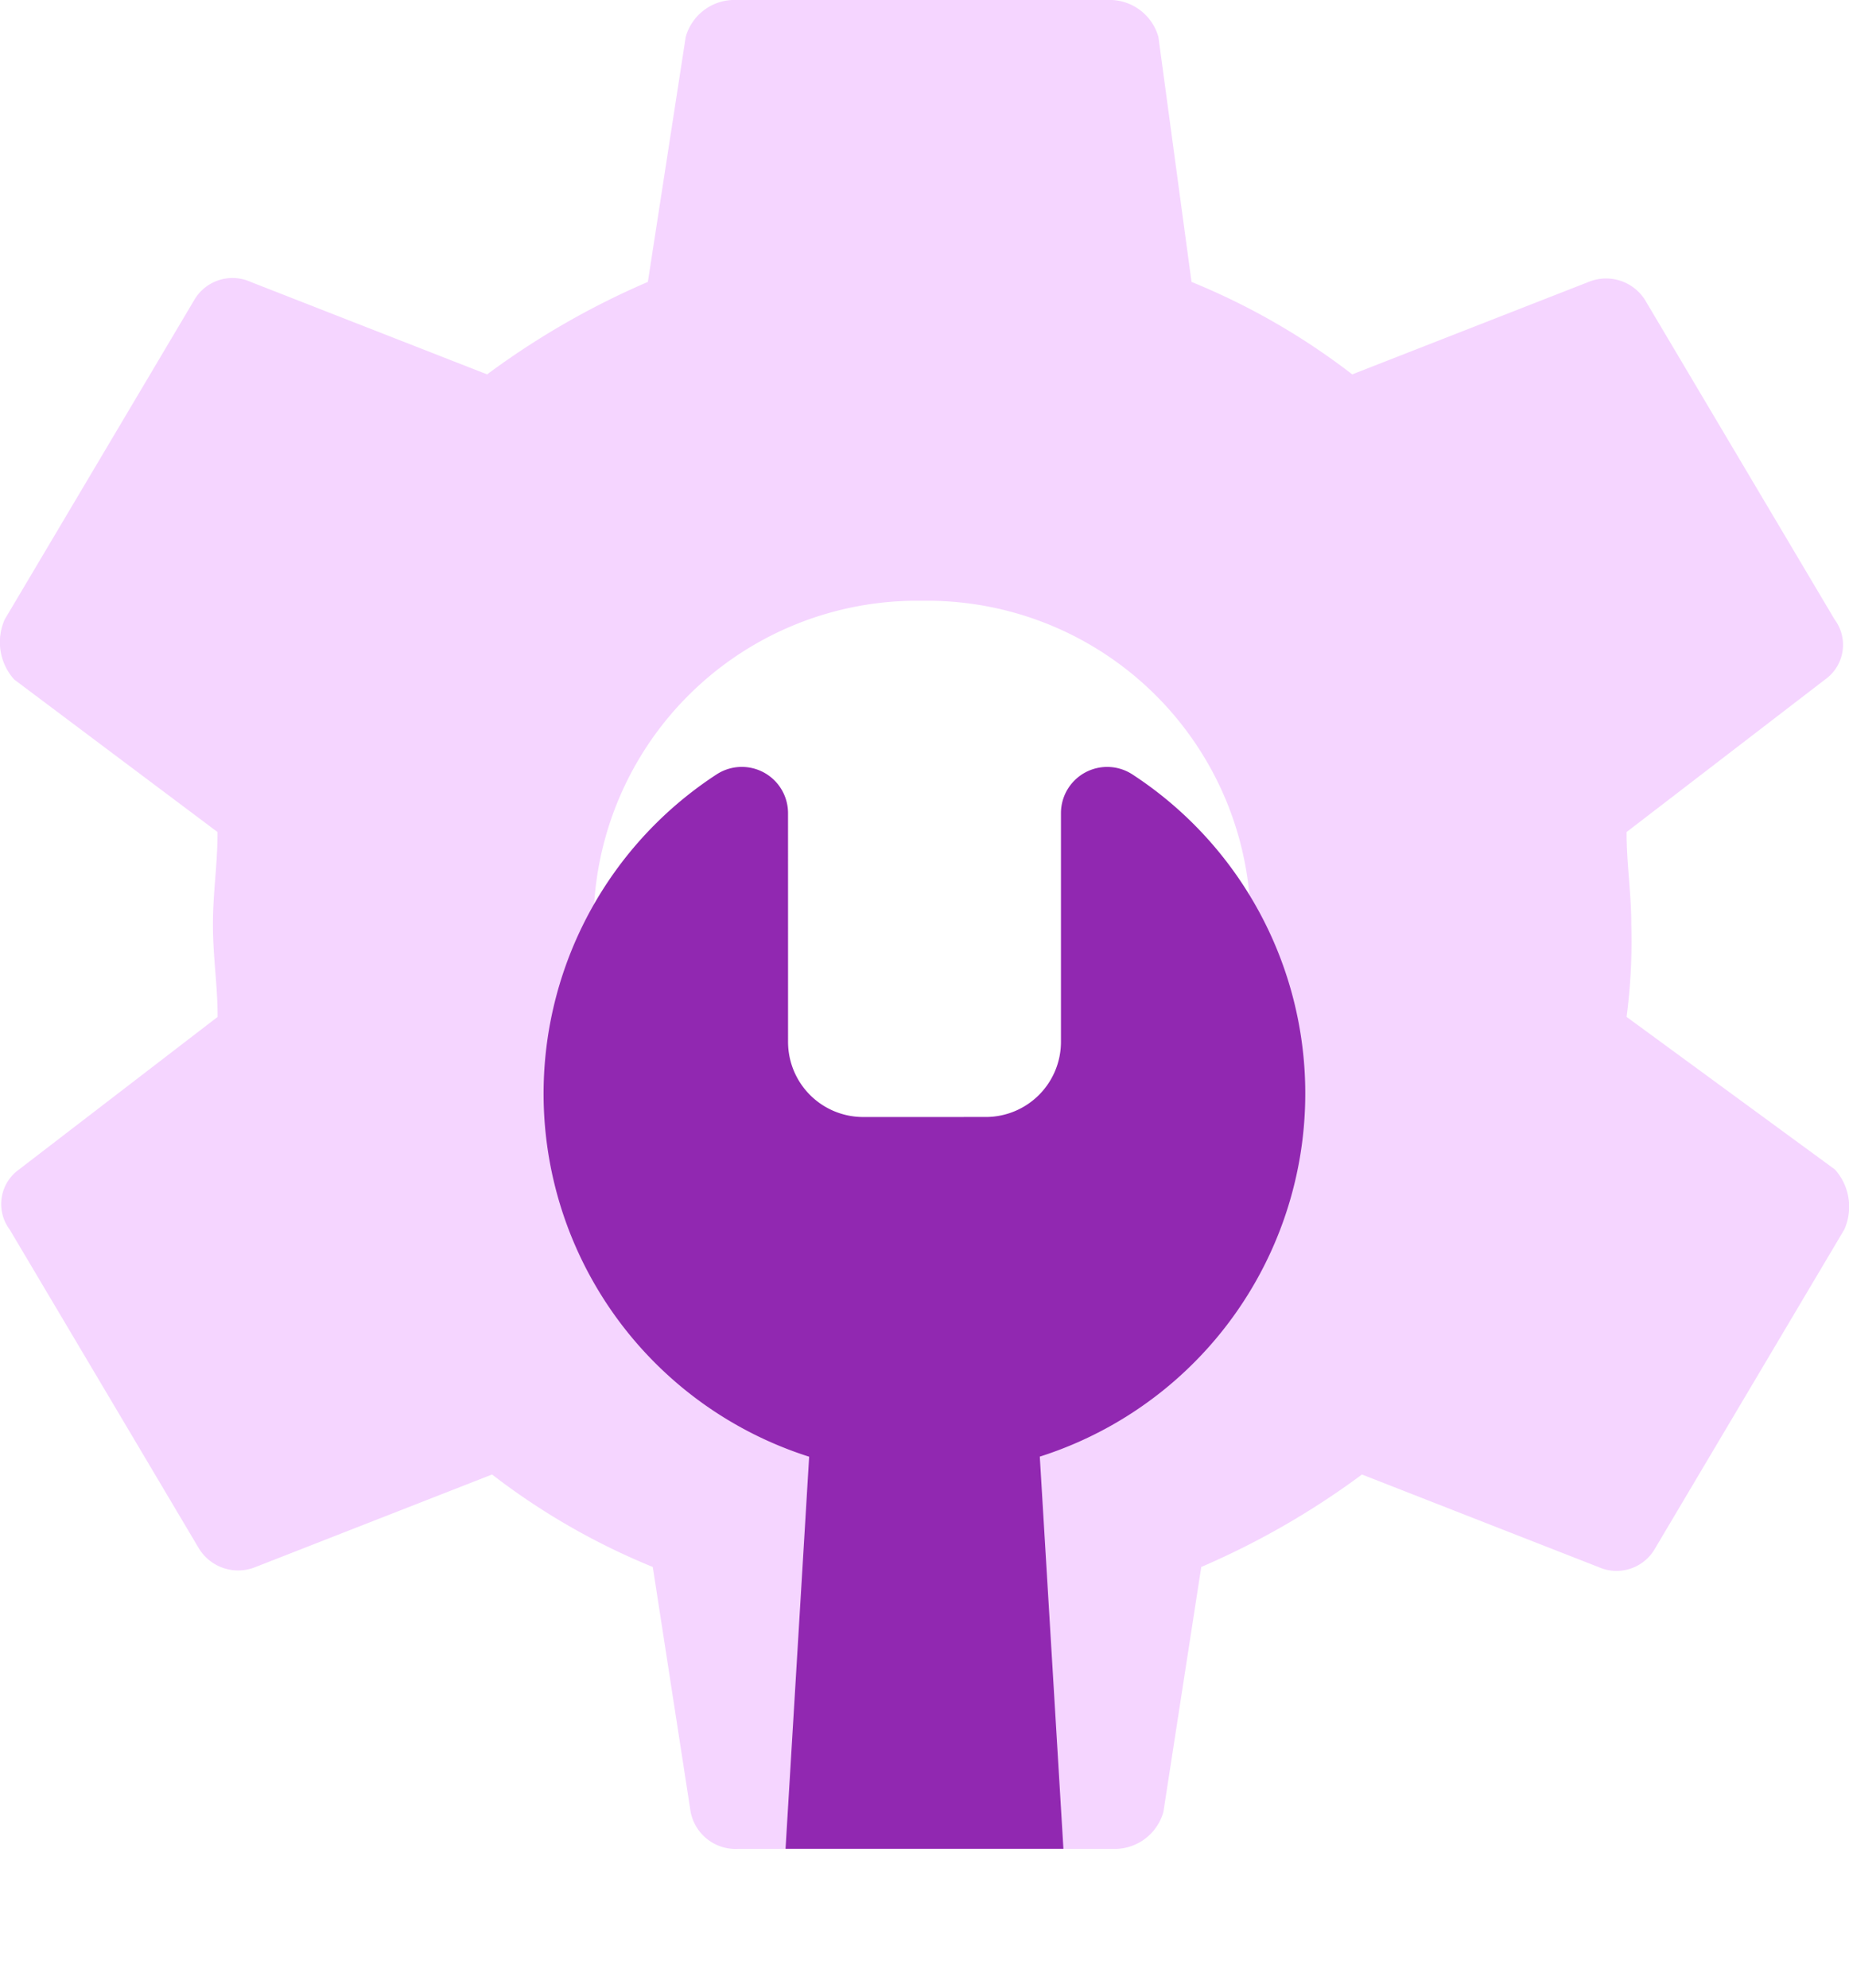
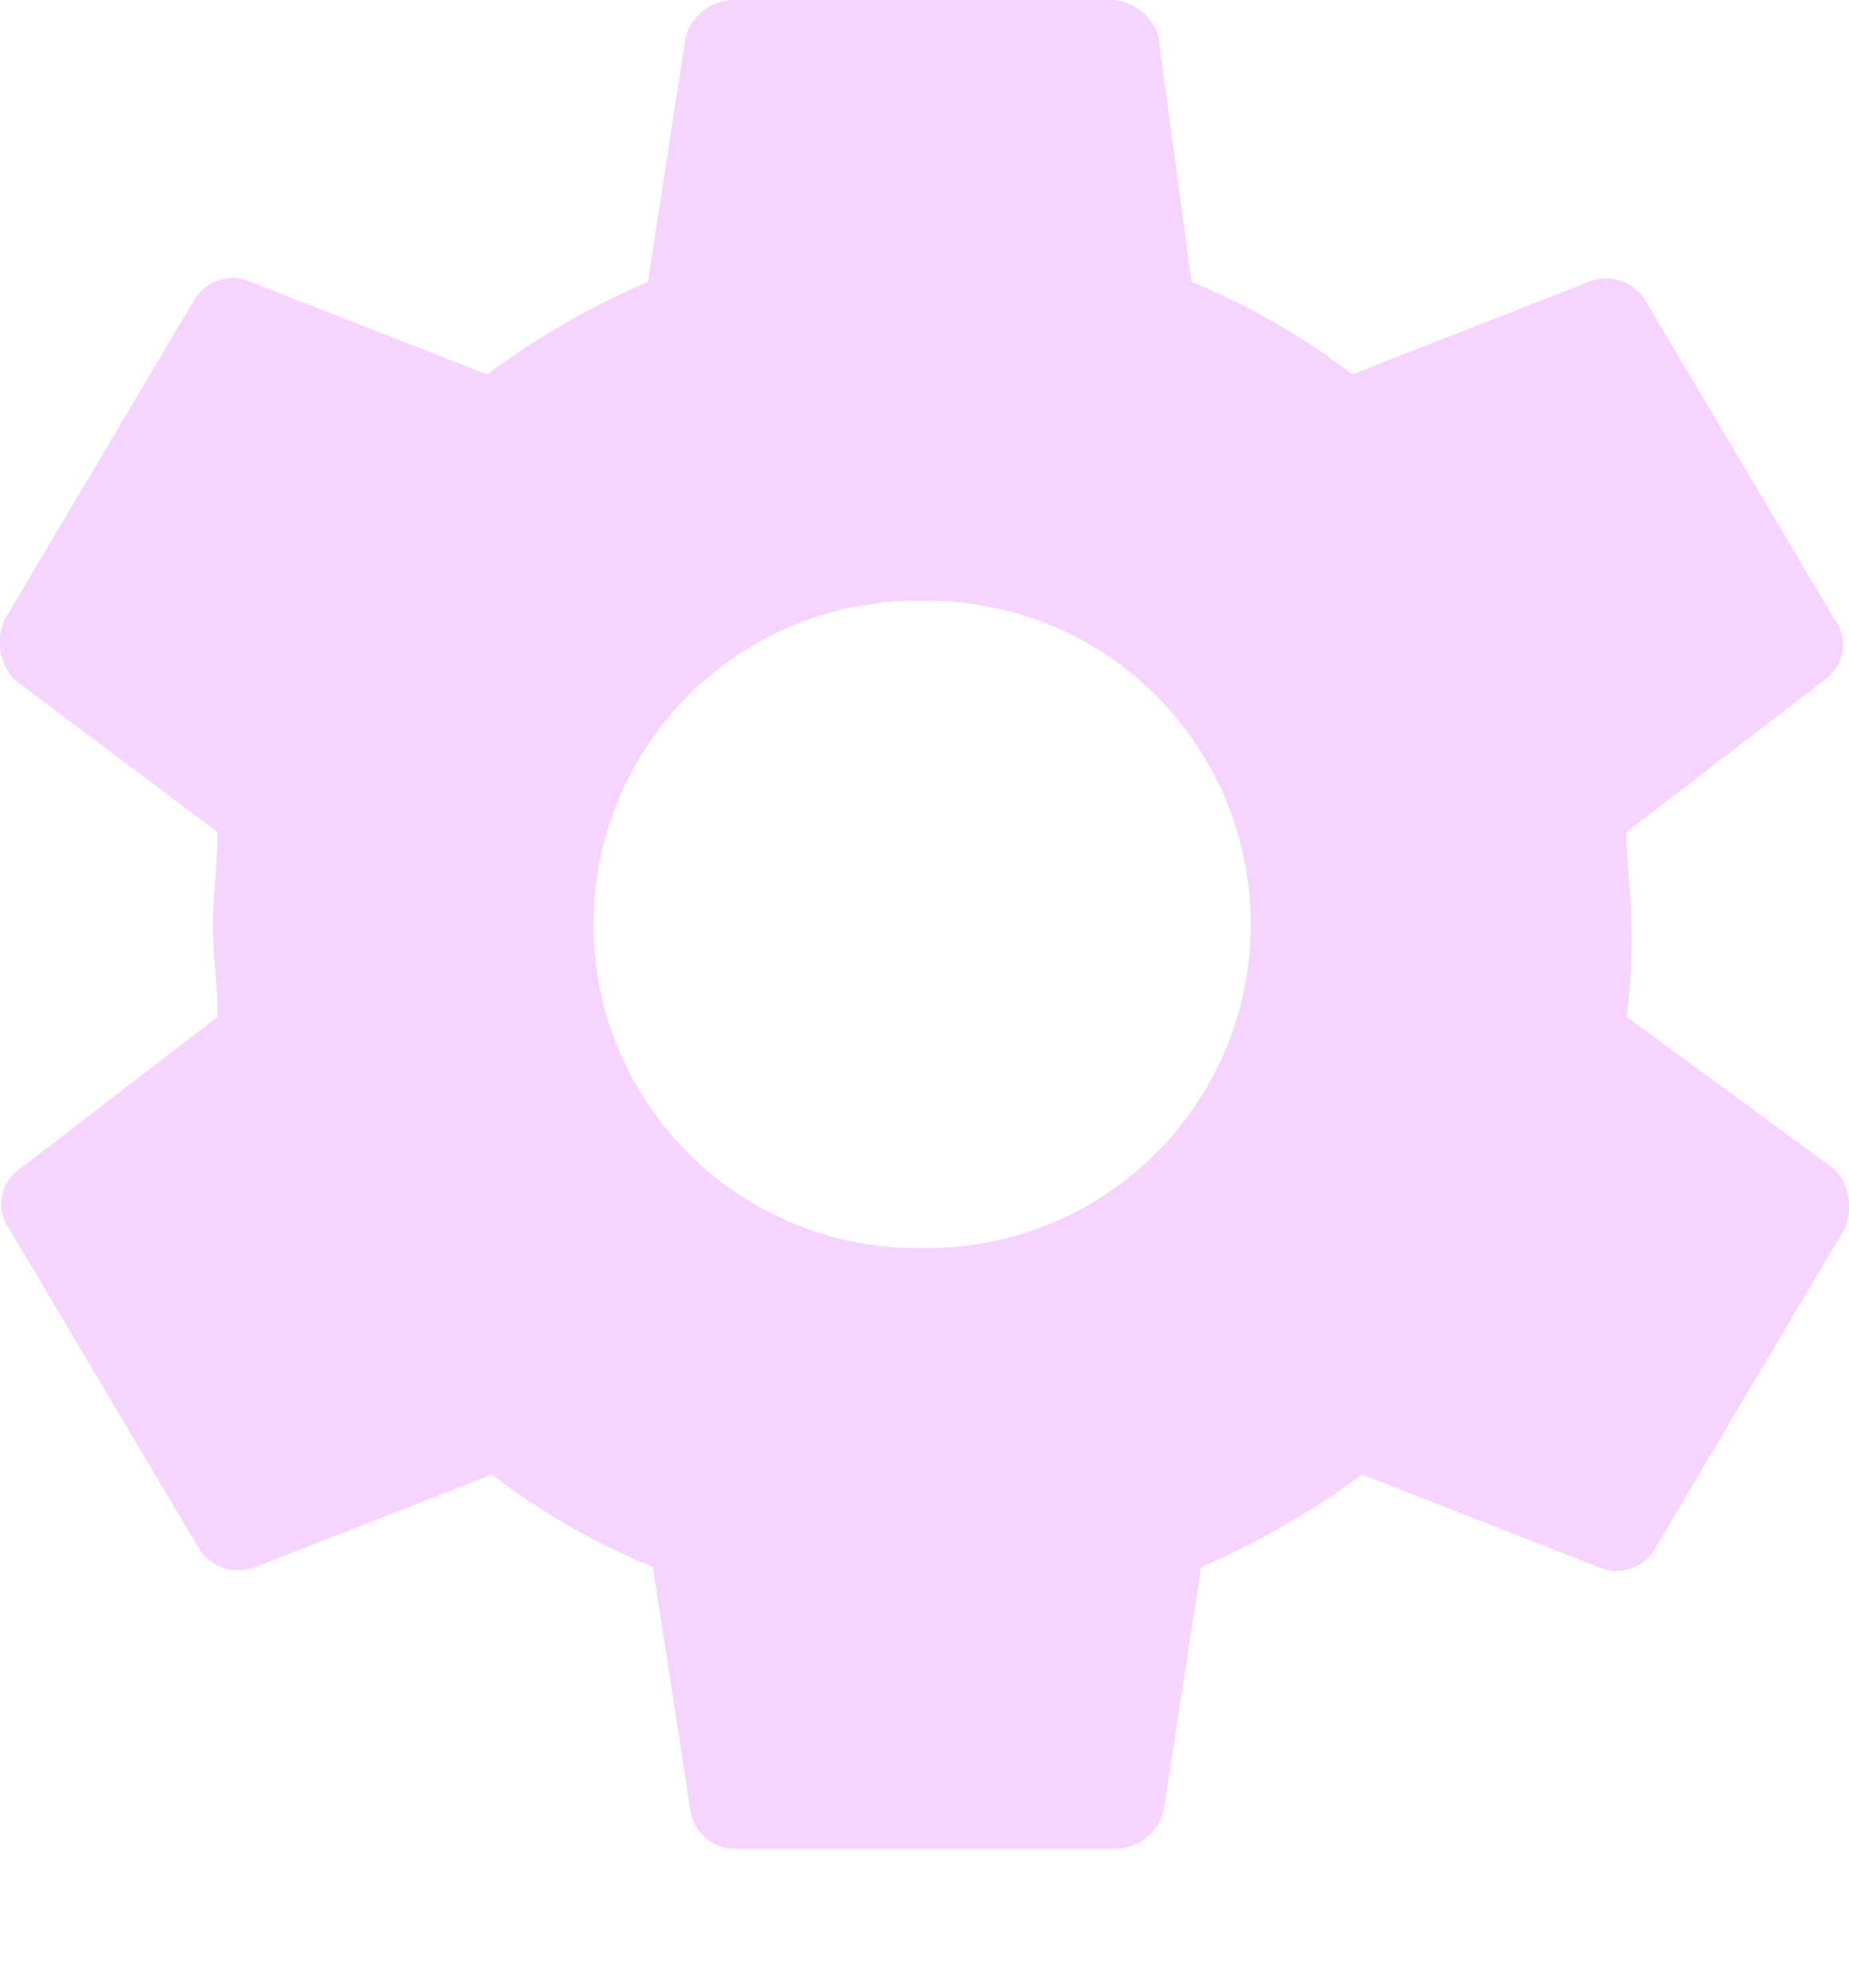
<svg xmlns="http://www.w3.org/2000/svg" width="48.849" height="52.516" viewBox="0 0 48.849 52.516">
  <g transform="translate(-103.576 -897.871)">
    <path d="M46.348,30.241a15.274,15.274,0,0,0,.124-2.442c0-.855-.124-1.587-.124-2.442l5.245-4.03a1.122,1.122,0,0,0,.25-1.587l-5-8.427a1.216,1.216,0,0,0-1.5-.489L39.1,13.266a18.179,18.179,0,0,0-4.246-2.443l-.875-6.472a1.339,1.339,0,0,0-1.249-.977H22.74a1.338,1.338,0,0,0-1.249.977l-1,6.472a21.151,21.151,0,0,0-4.247,2.443L10,10.824a1.17,1.17,0,0,0-1.5.489l-5,8.427a1.475,1.475,0,0,0,.25,1.587l5.371,4.03C9.125,26.212,9,26.944,9,27.8s.124,1.587.124,2.442L3.88,34.271a1.122,1.122,0,0,0-.25,1.587l5,8.427a1.216,1.216,0,0,0,1.5.489l6.245-2.443a18.177,18.177,0,0,0,4.246,2.443l1,6.472a1.211,1.211,0,0,0,1.249.977h9.992a1.339,1.339,0,0,0,1.249-.977l1-6.472a21.139,21.139,0,0,0,4.246-2.443L45.6,44.774a1.17,1.17,0,0,0,1.5-.489l5-8.427a1.473,1.473,0,0,0-.25-1.587ZM27.737,36.347a8.551,8.551,0,1,1,0-17.1,8.551,8.551,0,1,1,0,17.1Z" transform="translate(100.201 894.496)" fill="#f5d5ff" />
    <g transform="translate(-817.196 185.244) rotate(-45)">
      <g transform="translate(130.145 1182.625)">
-         <path d="M12.883,26.768,19.768,19A10.066,10.066,0,0,0,34.243,7.986a1.221,1.221,0,0,0-2.058-.612l-4.272,4.272a1.986,1.986,0,0,1-2.809,0L22.814,9.357a1.985,1.985,0,0,1,0-2.808l4.272-4.273A1.221,1.221,0,0,0,26.474.217,10.066,10.066,0,0,0,15.458,14.693L7.692,21.577Z" transform="translate(-10.52 -0.001)" fill="#9128b1" />
-       </g>
+         </g>
    </g>
  </g>
</svg>